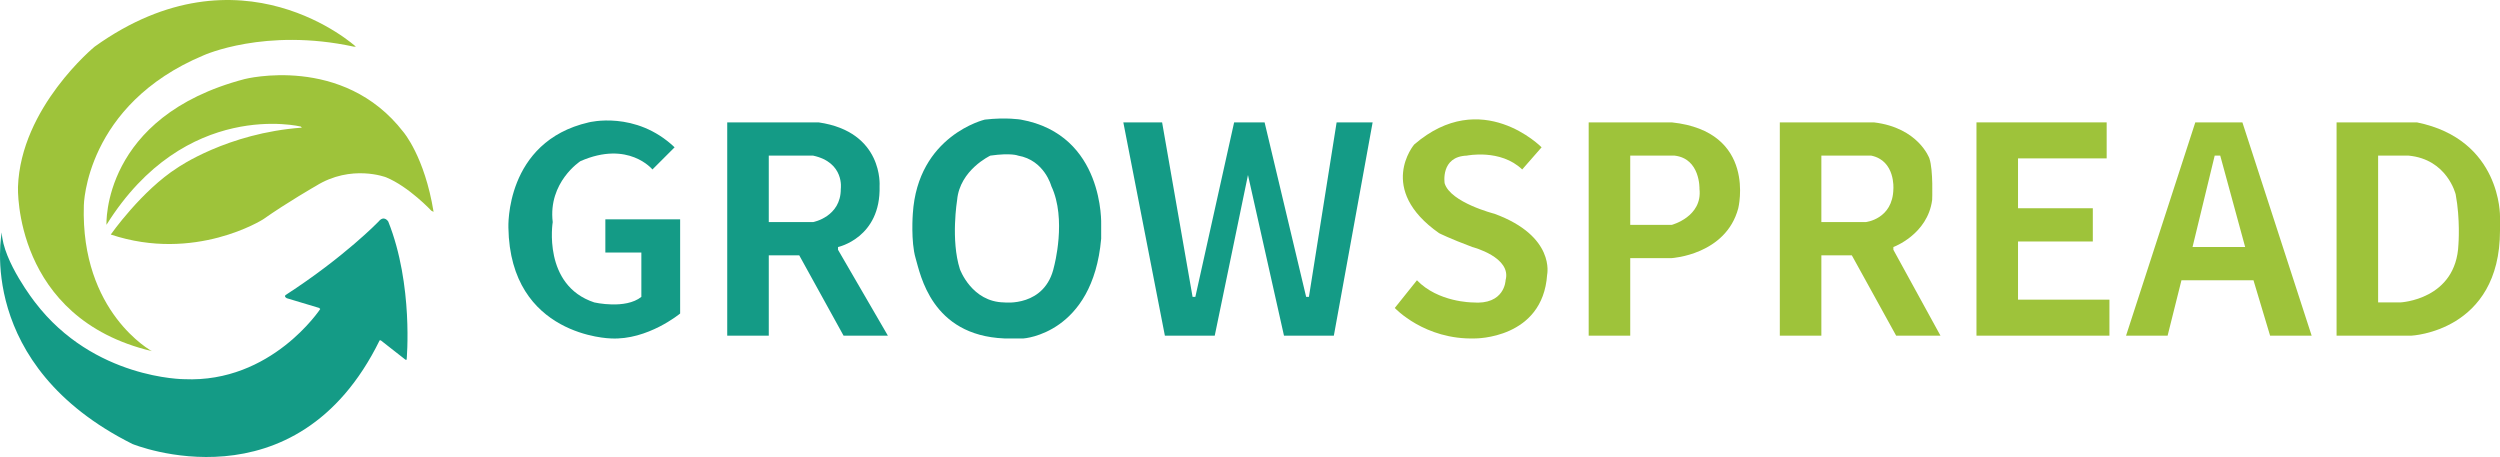
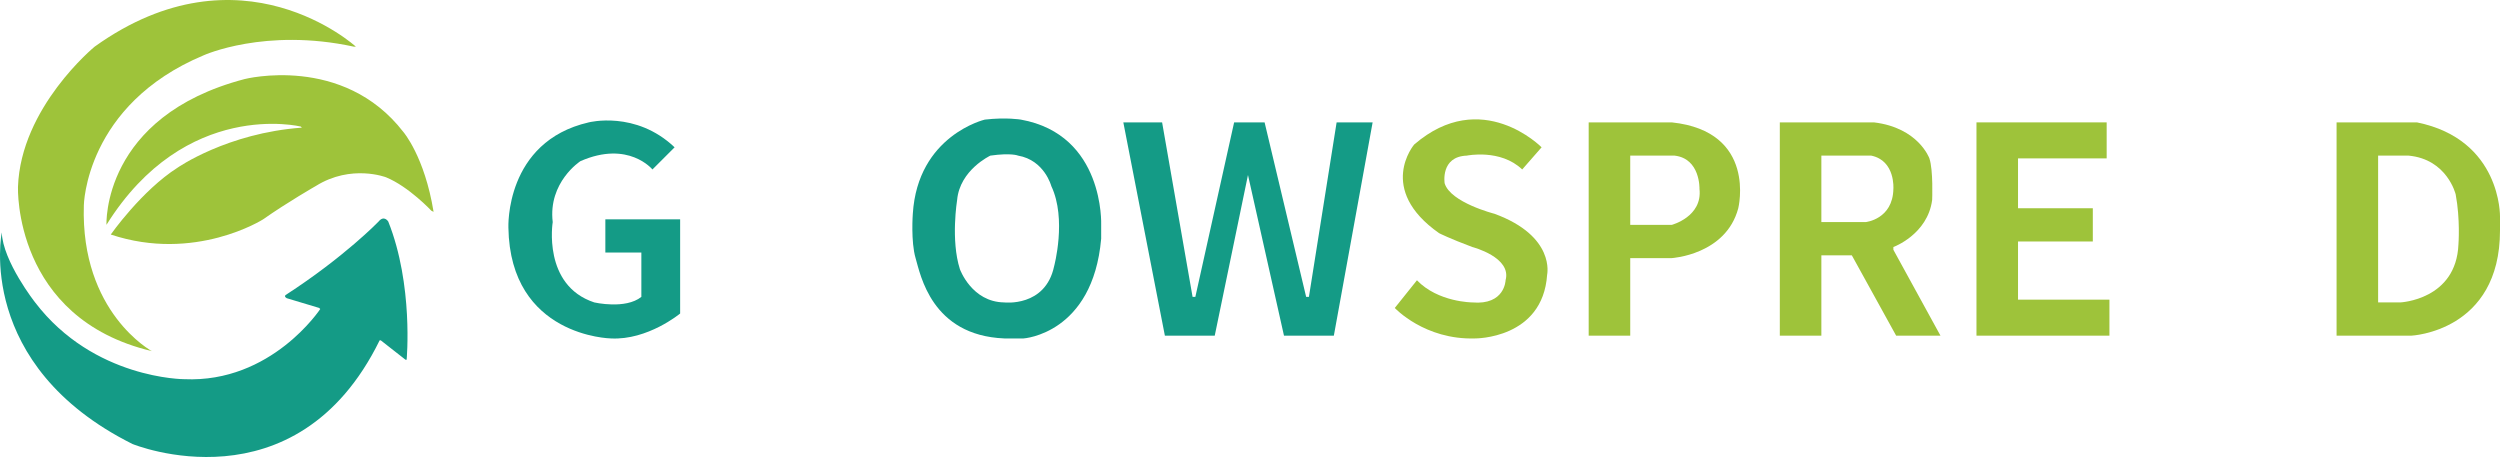
<svg xmlns="http://www.w3.org/2000/svg" id="_レイヤー_2" data-name="レイヤー 2" viewBox="0 0 902.54 164.99">
  <defs>
    <style>
      .cls-1 {
        fill: #149b86;
      }

      .cls-1, .cls-2 {
        fill-rule: evenodd;
      }

      .cls-2 {
        fill: #9ec33a;
      }
    </style>
  </defs>
  <g id="_レイヤー_1-2" data-name="レイヤー 1">
    <g>
      <g>
        <path class="cls-2" d="M128.48,16.85s-41.42-37.91-94.32,0c0,0-26.71,21.91-27.67,50.67,0,0-1.76,47.35,48.33,59.24,0,0-25.75-13.89-24.55-52.62,0,0,.51-36.3,43.26-54.18,0,0,22.15-10.05,54.18-3.12h.78Z" />
        <path class="cls-2" d="M108.6,45.69s-41.6-10.24-70.16,35.47c0,0-1.8-39.08,49.89-52.62,0,0,35.5-9.08,57.29,19.1,0,0,7.68,8.88,10.91,28.84l-.78-.39s-8.15-8.71-16.37-12.08c0,0-12.53-4.86-25.33,3.12,0,0-10.09,5.76-19.1,12.08,0,0-24.54,15.6-54.96,5.46,0,0,11.12-15.87,24.17-24.17,0,0,17.86-12.46,44.82-14.42l-.39-.39Z" />
        <path class="cls-1" d="M.64,83.89s-9.77,47.9,47.16,76.39c0,0,58.98,24.27,89.26-37.42h.39l8.96,7.02h.39s2.51-26.97-6.63-49.89c0,0-1.49-2.48-3.51,0,0,0-12.17,12.66-33.52,26.5,0,0-.77.5.39,1.17l11.69,3.51.39.39s-17.6,26.75-49.11,25.33c0,0-32.64,0-53.79-27.67,0,0-11.69-14.83-12.08-25.33Z" />
      </g>
      <g>
        <path class="cls-1" d="M243.54,53.18l-8,8s-8.65-10.61-26-3c0,0-11.72,7.57-10,22,0,0-3.76,22.81,15,29,0,0,11.25,2.6,17-2v-16h-13v-12h27v34s-11.7,9.71-25,9c0,0-36.38-.59-37-40,0,0-1.32-31.03,29-38,0,0,16.93-4.38,31,9Z" />
-         <path class="cls-1" d="M302.54,90.18v-1s15.52-3.31,15-22c0,0,1.5-19.59-22-23h-33v77h15v-29h11l16,29h16l-18-31ZM293.54,80.18h-16v-24h16c11.43,2.47,10,12,10,12,.06,10.14-10,12-10,12Z" />
        <path class="cls-1" d="M368.54,43.18s-5.26-.9-13,0c0,0-24.24,5.69-26,34,0,0-.76,10.02,1,16s5.73,27.89,32,29h7s24.97-1.62,28-36v-5s1.31-32.55-29-38ZM380.54,96.18c-3.16,14.79-18,13-18,13-11.76-.15-16-12-16-12-3.37-10.5-1-25-1-25,.99-10.86,12-16,12-16,7.58-1.07,10,0,10,0,9.55,1.65,12,11,12,11,5.65,11.91,1,29,1,29Z" />
        <path class="cls-1" d="M405.54,44.18l15,77h18l12-58,13,58h18l14-77h-13l-10,63h-1l-15-63h-11l-14,63h-1l-11-63h-14Z" />
        <path class="cls-2" d="M549.54,61.18l7-8s-21.65-22.02-46-1c0,0-13.68,16.08,9,32,0,0,3.76,1.92,12,5,0,0,14.28,3.66,12,12,0,0-.22,9.03-12,8,0,0-12.34-.03-20-8l-8,10s10.74,11.58,29,11c0,0,24.42.23,26-23,0,0,3.11-13.89-19-22,0,0-15.9-4.04-18-11,0,0-1.6-9.65,8-10,0,0,12.16-2.52,20,5Z" />
        <path class="cls-2" d="M603.54,44.18h-30v77h15v-28h15s19.53-1.17,24-18c0,0,6.89-27.72-24-31ZM603.54,81.18h-15v-25h16c9.36,1.06,9,12,9,12,1.15,10.07-10,13-10,13Z" />
        <path class="cls-2" d="M683.54,90.18v-1s12.36-4.5,14-17c0,0,.44-10.8-1-15,0,0-3.93-11.07-20-13h-34v77h15v-29h11l16,29h16l-17-31ZM673.54,80.18h-16v-24h18c8.78,1.81,8,12,8,12-.19,11.02-10,12-10,12Z" />
        <path class="cls-2" d="M713.54,44.18v77h48v-13h-33v-21h27v-12h-27v-18h32v-13h-47Z" />
-         <path class="cls-2" d="M809.54,44.18h-17l-25,77h15l5-20h26l6,20h15l-25-77ZM791.54,89.18l8-33h2l9,33h-19Z" />
        <path class="cls-2" d="M872.54,44.18h-29v77h27s32-1.43,32-38v-5s.54-27.8-30-34ZM887.54,88.18c-.78,20.1-21,21-21,21h-8v-53h11c13.99,1.32,17,14,17,14,1.7,9.06,1,18,1,18Z" />
      </g>
    </g>
  </g>
</svg>